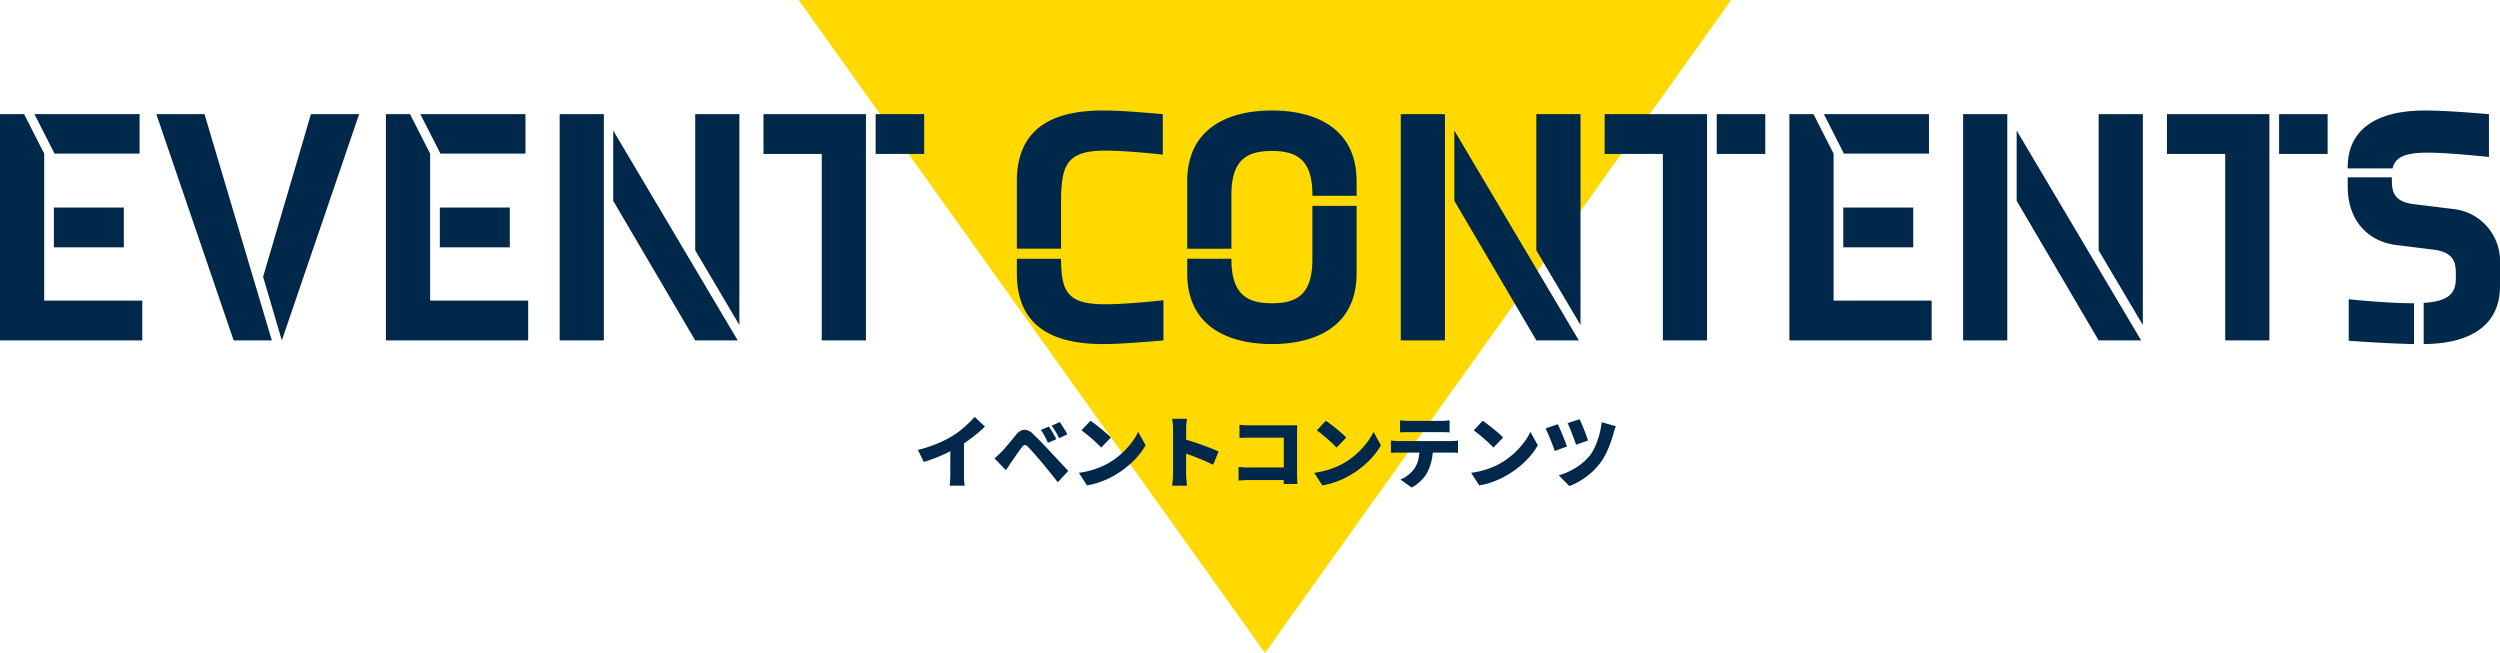
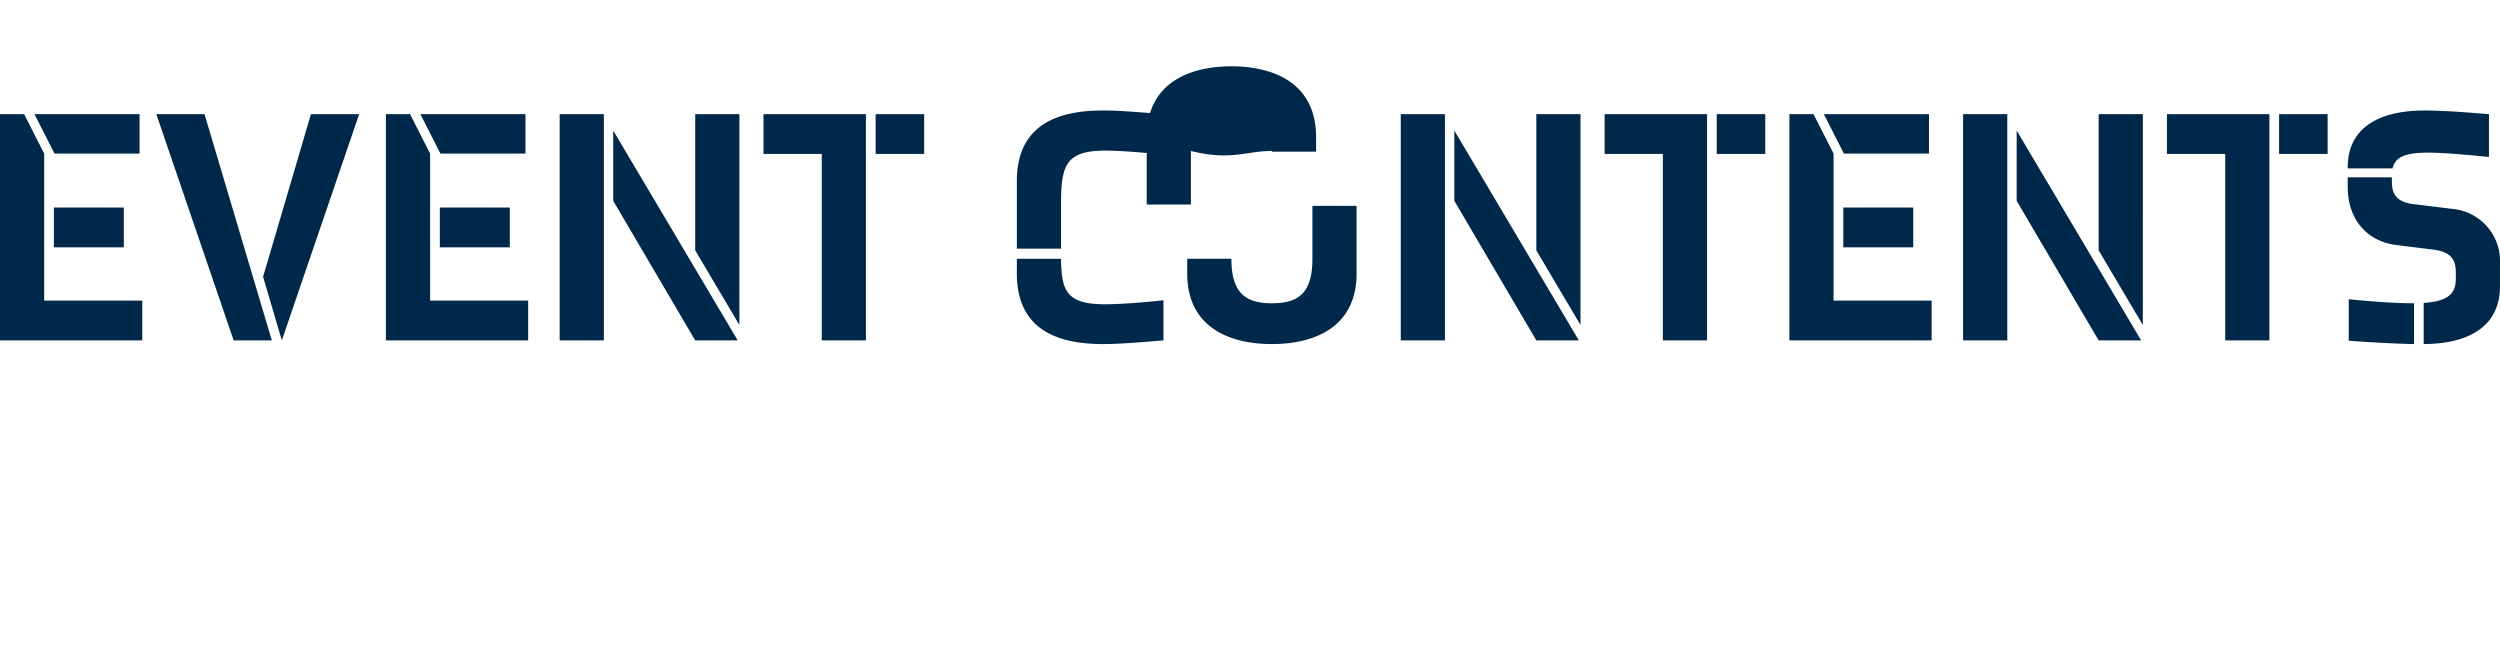
<svg xmlns="http://www.w3.org/2000/svg" width="478.016" height="124.84" viewBox="0 0 478.016 124.84">
  <g id="グループ_377" data-name="グループ 377" transform="translate(-677.224 -1066.289)">
-     <path id="パス_56" data-name="パス 56" d="M138.839,19.438l89.176,124.84,89.161-124.84Z" transform="translate(691.071 1046.851)" fill="#ffd900" />
    <g id="グループ_376" data-name="グループ 376">
-       <path id="パス_155" data-name="パス 155" d="M31.424,0V-7.616H12.672v-28.1l-3.84-7.552H4.224V0Zm-.512-35.712v-7.552h-20.1l3.84,7.552ZM27.9-17.792v-7.616H14.528v7.616ZM43.328-43.264H34.112L48.9,0h7.3Zm29.568,0H63.68l-9.152,31.1L58.112,0ZM105.216,0V-7.616H86.464v-28.1l-3.84-7.552H78.016V0ZM104.7-35.712v-7.552h-20.1l3.84,7.552ZM101.7-17.792v-7.616H88.32v7.616Zm9.536-25.472V0h8.448V-43.264Zm34.368,0h-8.448v26.048L145.6-2.944Zm-24.128,3.136v13.44L137.152,0h8.128Zm28.736,4.48h11.136V0h8.448V-43.264H150.208Zm30.72,0v-7.616h-9.28v7.616ZM207.1-26.176c0-7.3.96-10.112,8.448-10.112,4.288,0,11.008.768,11.008.768v-7.744c-3.136-.256-7.936-.7-11.392-.7-8.384,0-16.512,2.5-16.512,13.5v12.928H207.1Zm19.584,18.5s-6.848.768-11.136.768c-7.36,0-8.384-2.5-8.448-8.7h-8.448V-12.8c0,11.008,8.128,13.5,16.512,13.5,3.456,0,8.384-.448,11.52-.7Zm20.736.576c-5.056,0-7.744-1.984-7.744-8.512h-8.448V-12.8c0,10.112,7.808,13.5,16.192,13.5s16.192-3.392,16.192-13.5V-25.728h-8.448v10.112C255.168-9.024,252.48-7.1,247.424-7.1Zm0-29.12c5.056,0,7.744,1.92,7.744,8.448v.128h8.448v-2.816c0-10.112-7.872-13.5-16.192-13.5s-16.192,3.392-16.192,13.5v12.928h8.448v-10.24C239.68-34.3,242.368-36.224,247.424-36.224Zm24.64-7.04V0h8.448V-43.264Zm34.368,0h-8.448v26.048l8.448,14.272ZM282.3-40.128v13.44L297.984,0h8.128Zm28.736,4.48h11.136V0h8.448V-43.264H311.04Zm30.72,0v-7.616h-9.28v7.616ZM373.568,0V-7.616H354.816v-28.1l-3.84-7.552h-4.608V0Zm-.512-35.712v-7.552h-20.1l3.84,7.552Zm-3.008,17.92v-7.616H356.672v7.616Zm9.536-25.472V0h8.448V-43.264Zm34.368,0H405.5v26.048l8.448,14.272Zm-24.128,3.136v13.44L405.5,0h8.128Zm28.736,4.48H429.7V0h8.448V-43.264H418.56Zm30.72,0v-7.616H440v7.616Zm32.96,20.992a10.022,10.022,0,0,0-9.216-10.5l-7.3-.9c-3.776-.448-4.16-2.432-4.16-4.544v-.576H453.12v1.792c0,6.272,3.712,10.432,9.216,11.136l7.232.9c3.84.512,4.224,2.432,4.224,4.544v.96c0,2.624-1.088,4.352-6.144,4.672V.7C476.608.64,482.24-2.88,482.24-10.368ZM468.416-35.9c4.1,0,11.712.832,11.712.832v-8.192c-2.5-.192-8.128-.7-12.288-.7-8.9,0-14.72,3.392-14.72,10.88v.192H461.7C462.144-34.944,463.936-35.9,468.416-35.9Zm-15.1,28.032V.064s6.656.512,12.48.64V-7.1C460.48-7.1,453.312-7.872,453.312-7.872Z" transform="translate(673 1131.376)" fill="#00284a" />
-       <path id="パス_156" data-name="パス 156" d="M.735-6.06A26.892,26.892,0,0,0,4.41-7.26,21.455,21.455,0,0,0,7.29-8.7,15.31,15.31,0,0,0,8.865-9.81q.81-.645,1.53-1.327A13.711,13.711,0,0,0,11.58-12.39l1.965,1.875q-.705.69-1.568,1.4T10.193-7.755q-.923.645-1.808,1.17-.87.5-1.935,1.02t-2.242.99q-1.178.465-2.348.81Zm6.2-1.47L9.54-8.1v6.705q0,.36.015.787T9.6.2A3.149,3.149,0,0,0,9.69.78H6.81Q6.84.57,6.87.2t.045-.8q.015-.428.015-.787Zm18.855-3q.225.33.487.765t.51.87q.247.435.412.78l-1.6.69q-.24-.525-.443-.922t-.412-.765a7.861,7.861,0,0,0-.51-.773Zm2.055-.855q.24.315.51.743t.525.847q.255.42.42.75l-1.56.75q-.255-.525-.472-.908t-.443-.735q-.225-.352-.525-.743ZM15.375-4.455q.36-.3.66-.577t.675-.652q.255-.255.57-.615t.69-.8q.375-.442.772-.93t.8-.967a2.3,2.3,0,0,1,1.477-.923,2.25,2.25,0,0,1,1.7.8q.54.495,1.065,1.028t1.028,1.057q.5.525.952,1.02.51.54,1.155,1.23l1.32,1.41q.675.72,1.245,1.335L27.48.12q-.48-.615-1.028-1.3L25.38-2.513q-.525-.652-.945-1.148-.33-.405-.72-.847l-.765-.87q-.375-.427-.69-.765l-.5-.532a.838.838,0,0,0-.592-.315.82.82,0,0,0-.548.39q-.195.255-.458.622T19.62-5.2q-.285.4-.555.8t-.48.69q-.27.39-.54.8t-.48.735Zm18.36-7.185q.39.27.915.667t1.087.855q.563.457,1.065.9a11.023,11.023,0,0,1,.833.8L35.775-6.51q-.3-.33-.765-.773T34.005-8.2q-.54-.472-1.065-.892T32.01-9.8Zm-2.22,9.96a16.542,16.542,0,0,0,2.108-.42,16.286,16.286,0,0,0,1.882-.63,13.571,13.571,0,0,0,1.62-.78,14.573,14.573,0,0,0,2.46-1.778,15.383,15.383,0,0,0,1.943-2.085A11.872,11.872,0,0,0,42.855-9.51l1.41,2.565A12.977,12.977,0,0,1,42.78-4.852,16.637,16.637,0,0,1,40.792-2.91,17.493,17.493,0,0,1,38.43-1.26a16.949,16.949,0,0,1-1.65.848,16.03,16.03,0,0,1-1.83.69A13.6,13.6,0,0,1,33.06.72Zm18,.18v-8.565q0-.45-.045-.99a7.651,7.651,0,0,0-.135-.96H52.17q-.045.42-.1.915a9.818,9.818,0,0,0-.053,1.035V-1.5q0,.195.022.607t.068.863q.045.45.075.8h-2.85q.075-.48.128-1.14T49.515-1.5ZM51.48-8.16q.75.2,1.695.5t1.905.653q.96.345,1.792.675t1.342.585L57.18-3.21q-.63-.33-1.372-.653t-1.5-.63q-.758-.307-1.485-.57T51.48-5.535Zm10.74-2.7q.45.045,1.012.075t.967.03h7.65q.36,0,.81-.015t.615-.03q-.015.27-.03.7t-.015.81V-1.5q0,.375.022.945T73.305.45h-2.64q.015-.435.022-.84t.007-.825V-8.4H64.2q-.51,0-1.072.015t-.907.045Zm-.18,8.07q.435.03.945.06t1.035.03h8.145V-.3H64.1q-.42,0-1.035.03T62.04-.2Zm16.695-8.85q.39.27.915.667t1.088.855q.563.457,1.065.9a11.023,11.023,0,0,1,.833.8L80.775-6.51q-.3-.33-.765-.773T79-8.2q-.54-.472-1.065-.892T77.01-9.8Zm-2.22,9.96a16.542,16.542,0,0,0,2.107-.42A16.286,16.286,0,0,0,80.5-2.73a13.57,13.57,0,0,0,1.62-.78,14.573,14.573,0,0,0,2.46-1.778,15.383,15.383,0,0,0,1.942-2.085A11.872,11.872,0,0,0,87.855-9.51l1.41,2.565A12.977,12.977,0,0,1,87.78-4.852,16.637,16.637,0,0,1,85.793-2.91,17.492,17.492,0,0,1,83.43-1.26a16.949,16.949,0,0,1-1.65.848,16.03,16.03,0,0,1-1.83.69A13.6,13.6,0,0,1,78.06.72Zm16.4-10.05q.39.06.877.09t.863.03h6q.42,0,.87-.03t.87-.09v2.325q-.42-.03-.863-.045t-.877-.015h-6q-.39,0-.878.015t-.862.045ZM91.185-7.86q.345.045.757.075t.757.03h9.825q.24,0,.705-.023a5.753,5.753,0,0,0,.78-.082v2.355q-.3-.03-.72-.037t-.765-.008H92.7q-.33,0-.765.015t-.75.045ZM99.21-6.57a11.042,11.042,0,0,1-.285,2.648,10.052,10.052,0,0,1-.75,2.078,5.493,5.493,0,0,1-.713,1.08,8.011,8.011,0,0,1-1.05,1.05,6.591,6.591,0,0,1-1.283.84L93-.405a5.57,5.57,0,0,0,1.478-.863,6.06,6.06,0,0,0,1.177-1.207,5.214,5.214,0,0,0,.787-1.868,10.677,10.677,0,0,0,.218-2.213Zm9.525-5.07q.39.27.915.667t1.088.855q.563.457,1.065.9a11.023,11.023,0,0,1,.833.8l-1.86,1.905q-.3-.33-.765-.773T109-8.2q-.54-.472-1.065-.892t-.93-.705Zm-2.22,9.96a16.542,16.542,0,0,0,2.107-.42,16.286,16.286,0,0,0,1.882-.63,13.57,13.57,0,0,0,1.62-.78,14.573,14.573,0,0,0,2.46-1.778,15.383,15.383,0,0,0,1.942-2.085,11.872,11.872,0,0,0,1.328-2.137l1.41,2.565a12.977,12.977,0,0,1-1.485,2.093,16.637,16.637,0,0,1-1.987,1.942,17.492,17.492,0,0,1-2.363,1.65,16.949,16.949,0,0,1-1.65.848,16.03,16.03,0,0,1-1.83.69,13.6,13.6,0,0,1-1.89.443Zm20.73-10.245q.15.285.375.8T128.085-10q.24.607.45,1.178t.33.96l-2.3.81q-.1-.375-.308-.923t-.427-1.14q-.225-.592-.457-1.14t-.412-.923Zm6.945,1.335a5.967,5.967,0,0,0-.262.69q-.112.36-.187.66-.2.75-.555,1.763a20.619,20.619,0,0,1-.855,2.04,11.284,11.284,0,0,1-1.11,1.852,12.725,12.725,0,0,1-1.762,1.9A14.417,14.417,0,0,1,127.44-.2,13.608,13.608,0,0,1,125.31.855L123.27-1.2a12.889,12.889,0,0,0,2.078-.8,12.678,12.678,0,0,0,2.085-1.275,9.656,9.656,0,0,0,1.778-1.717,7.831,7.831,0,0,0,1.02-1.74,15.955,15.955,0,0,0,.795-2.257,14.739,14.739,0,0,0,.45-2.363Zm-11.115-.39q.18.375.435.938t.51,1.185q.255.622.473,1.185t.353.952l-2.34.855q-.1-.3-.262-.742t-.36-.945q-.2-.5-.412-1t-.4-.923q-.187-.42-.323-.69Z" transform="translate(852 1158.376)" fill="#00284a" />
+       <path id="パス_155" data-name="パス 155" d="M31.424,0V-7.616H12.672v-28.1l-3.84-7.552H4.224V0Zm-.512-35.712v-7.552h-20.1l3.84,7.552ZM27.9-17.792v-7.616H14.528v7.616ZM43.328-43.264H34.112L48.9,0h7.3Zm29.568,0H63.68l-9.152,31.1L58.112,0ZM105.216,0V-7.616H86.464v-28.1l-3.84-7.552H78.016V0ZM104.7-35.712v-7.552h-20.1l3.84,7.552ZM101.7-17.792v-7.616H88.32v7.616Zm9.536-25.472V0h8.448V-43.264Zm34.368,0h-8.448v26.048L145.6-2.944Zm-24.128,3.136v13.44L137.152,0h8.128Zm28.736,4.48h11.136V0h8.448V-43.264H150.208Zm30.72,0v-7.616h-9.28v7.616ZM207.1-26.176c0-7.3.96-10.112,8.448-10.112,4.288,0,11.008.768,11.008.768v-7.744c-3.136-.256-7.936-.7-11.392-.7-8.384,0-16.512,2.5-16.512,13.5v12.928H207.1Zm19.584,18.5s-6.848.768-11.136.768c-7.36,0-8.384-2.5-8.448-8.7h-8.448V-12.8c0,11.008,8.128,13.5,16.512,13.5,3.456,0,8.384-.448,11.52-.7Zm20.736.576c-5.056,0-7.744-1.984-7.744-8.512h-8.448V-12.8c0,10.112,7.808,13.5,16.192,13.5s16.192-3.392,16.192-13.5V-25.728h-8.448v10.112C255.168-9.024,252.48-7.1,247.424-7.1Zm0-29.12v.128h8.448v-2.816c0-10.112-7.872-13.5-16.192-13.5s-16.192,3.392-16.192,13.5v12.928h8.448v-10.24C239.68-34.3,242.368-36.224,247.424-36.224Zm24.64-7.04V0h8.448V-43.264Zm34.368,0h-8.448v26.048l8.448,14.272ZM282.3-40.128v13.44L297.984,0h8.128Zm28.736,4.48h11.136V0h8.448V-43.264H311.04Zm30.72,0v-7.616h-9.28v7.616ZM373.568,0V-7.616H354.816v-28.1l-3.84-7.552h-4.608V0Zm-.512-35.712v-7.552h-20.1l3.84,7.552Zm-3.008,17.92v-7.616H356.672v7.616Zm9.536-25.472V0h8.448V-43.264Zm34.368,0H405.5v26.048l8.448,14.272Zm-24.128,3.136v13.44L405.5,0h8.128Zm28.736,4.48H429.7V0h8.448V-43.264H418.56Zm30.72,0v-7.616H440v7.616Zm32.96,20.992a10.022,10.022,0,0,0-9.216-10.5l-7.3-.9c-3.776-.448-4.16-2.432-4.16-4.544v-.576H453.12v1.792c0,6.272,3.712,10.432,9.216,11.136l7.232.9c3.84.512,4.224,2.432,4.224,4.544v.96c0,2.624-1.088,4.352-6.144,4.672V.7C476.608.64,482.24-2.88,482.24-10.368ZM468.416-35.9c4.1,0,11.712.832,11.712.832v-8.192c-2.5-.192-8.128-.7-12.288-.7-8.9,0-14.72,3.392-14.72,10.88v.192H461.7C462.144-34.944,463.936-35.9,468.416-35.9Zm-15.1,28.032V.064s6.656.512,12.48.64V-7.1C460.48-7.1,453.312-7.872,453.312-7.872Z" transform="translate(673 1131.376)" fill="#00284a" />
    </g>
  </g>
</svg>